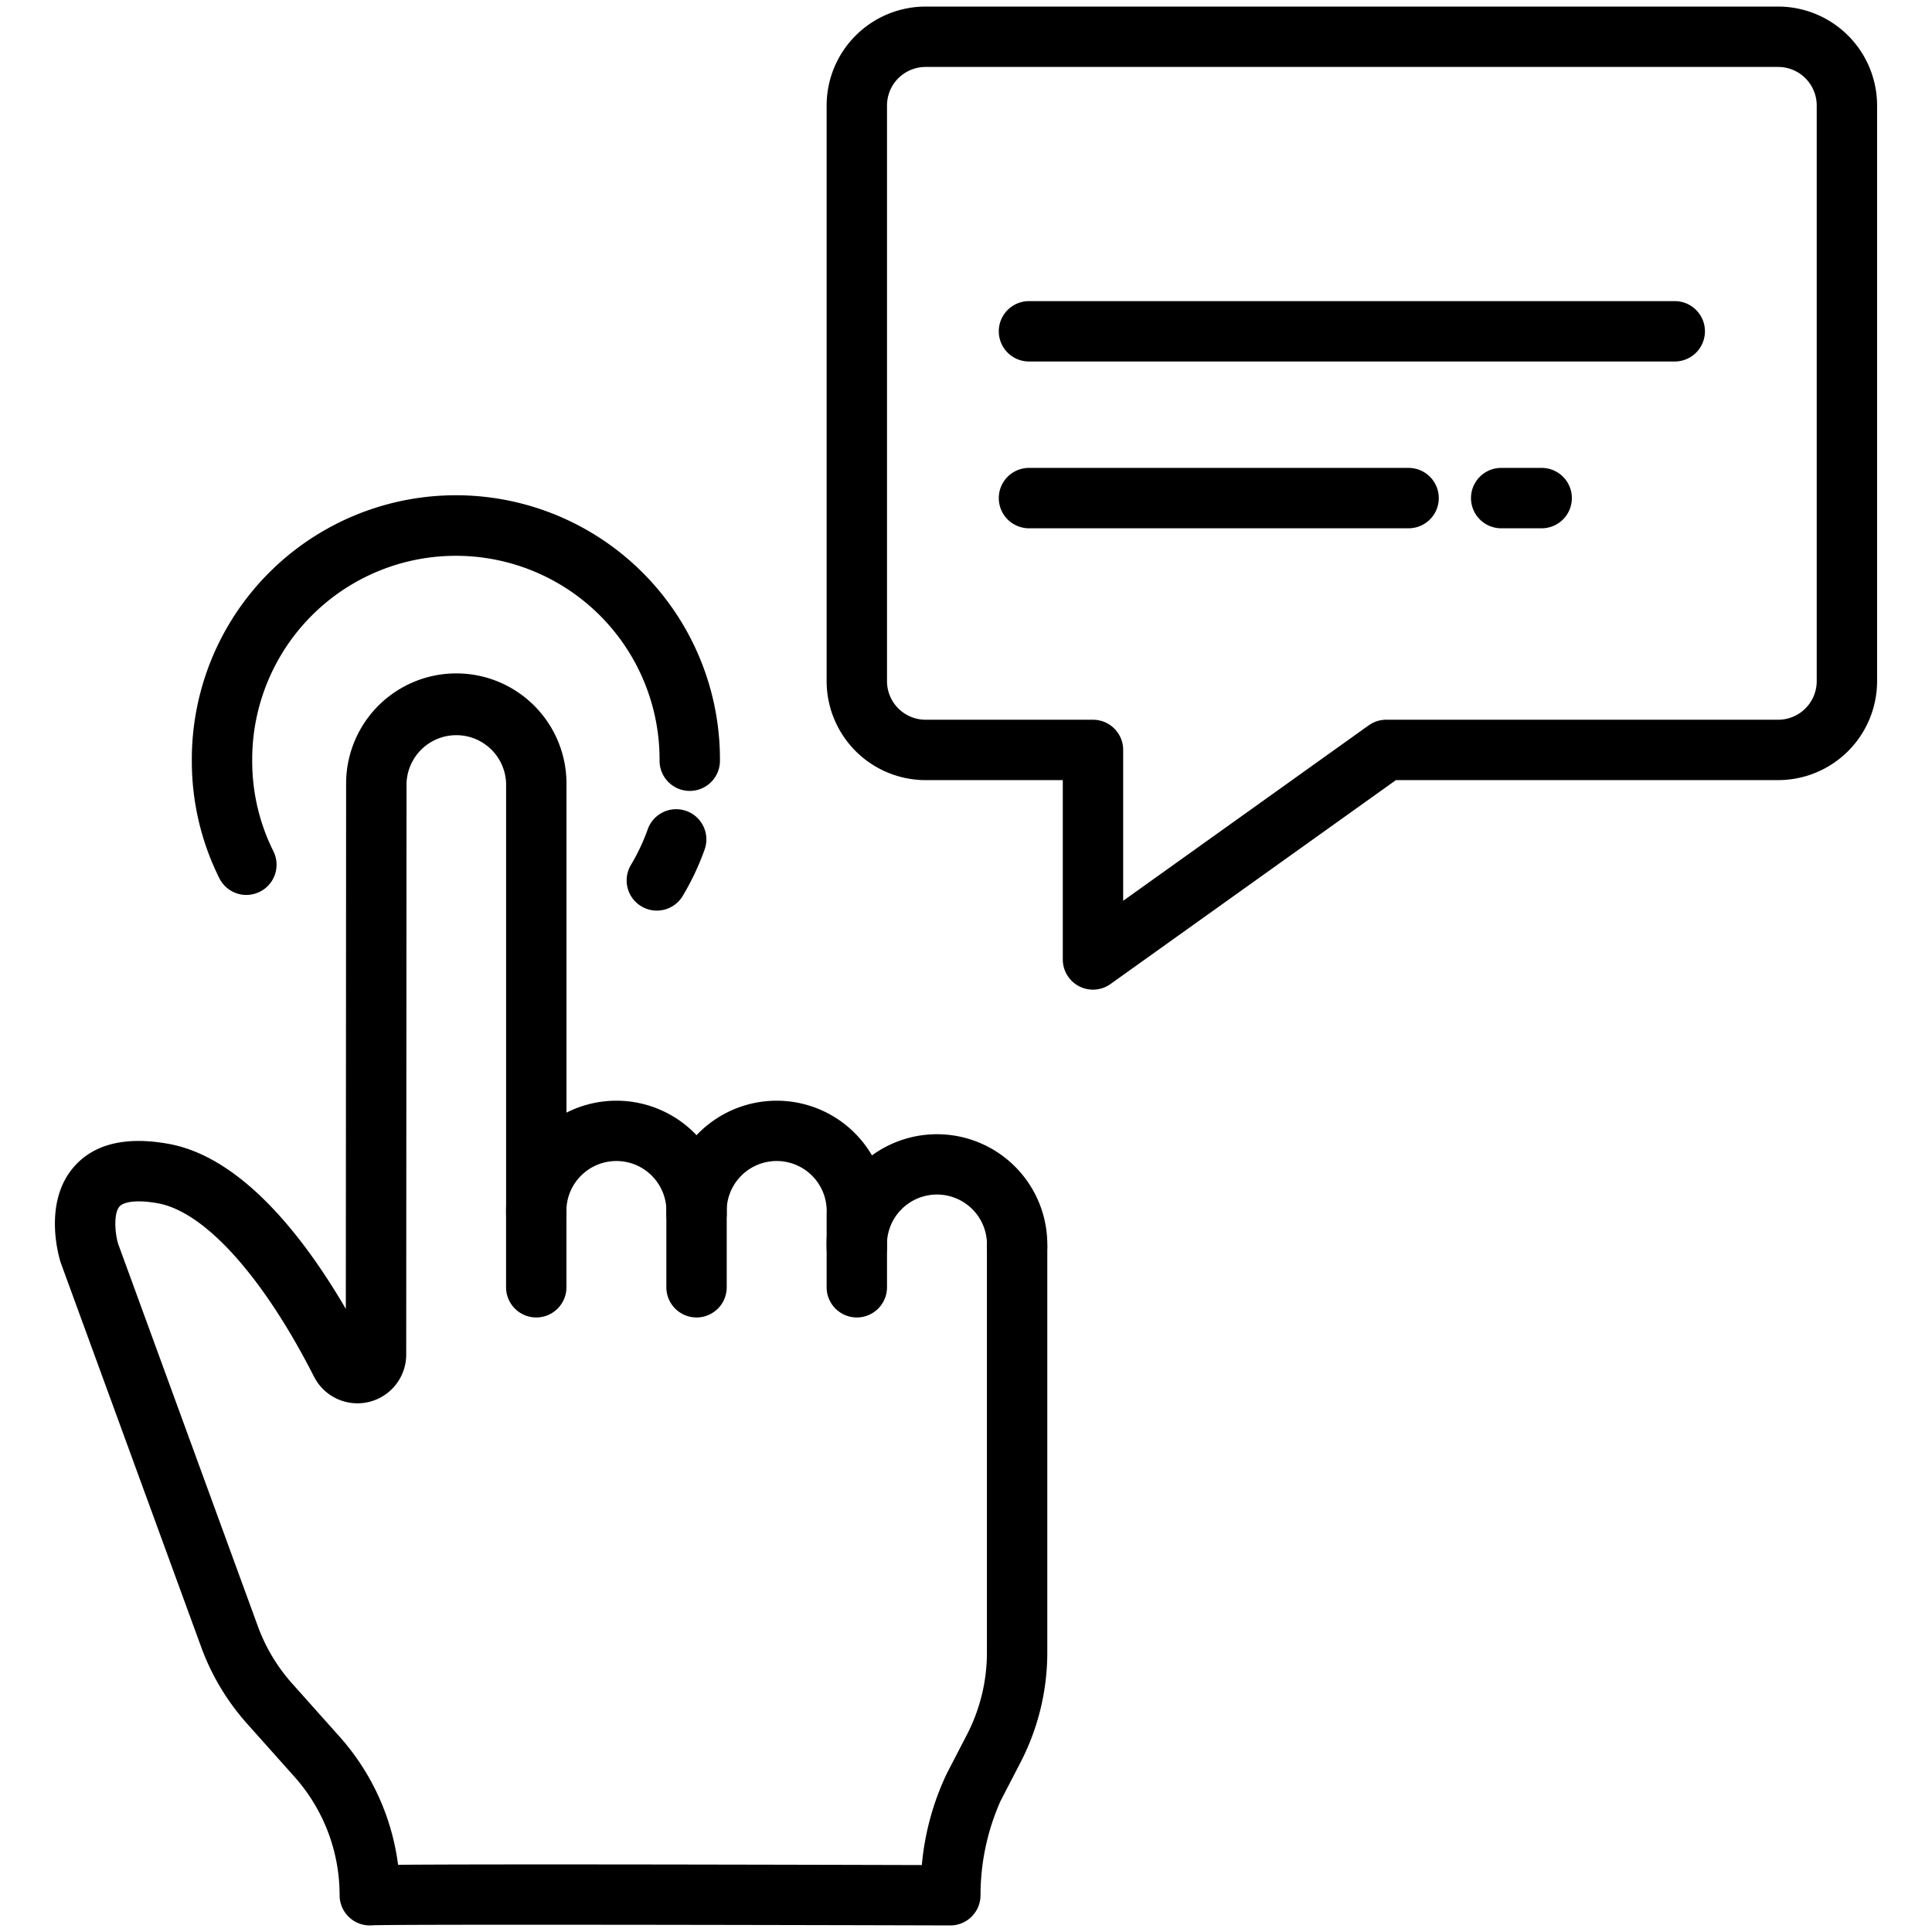
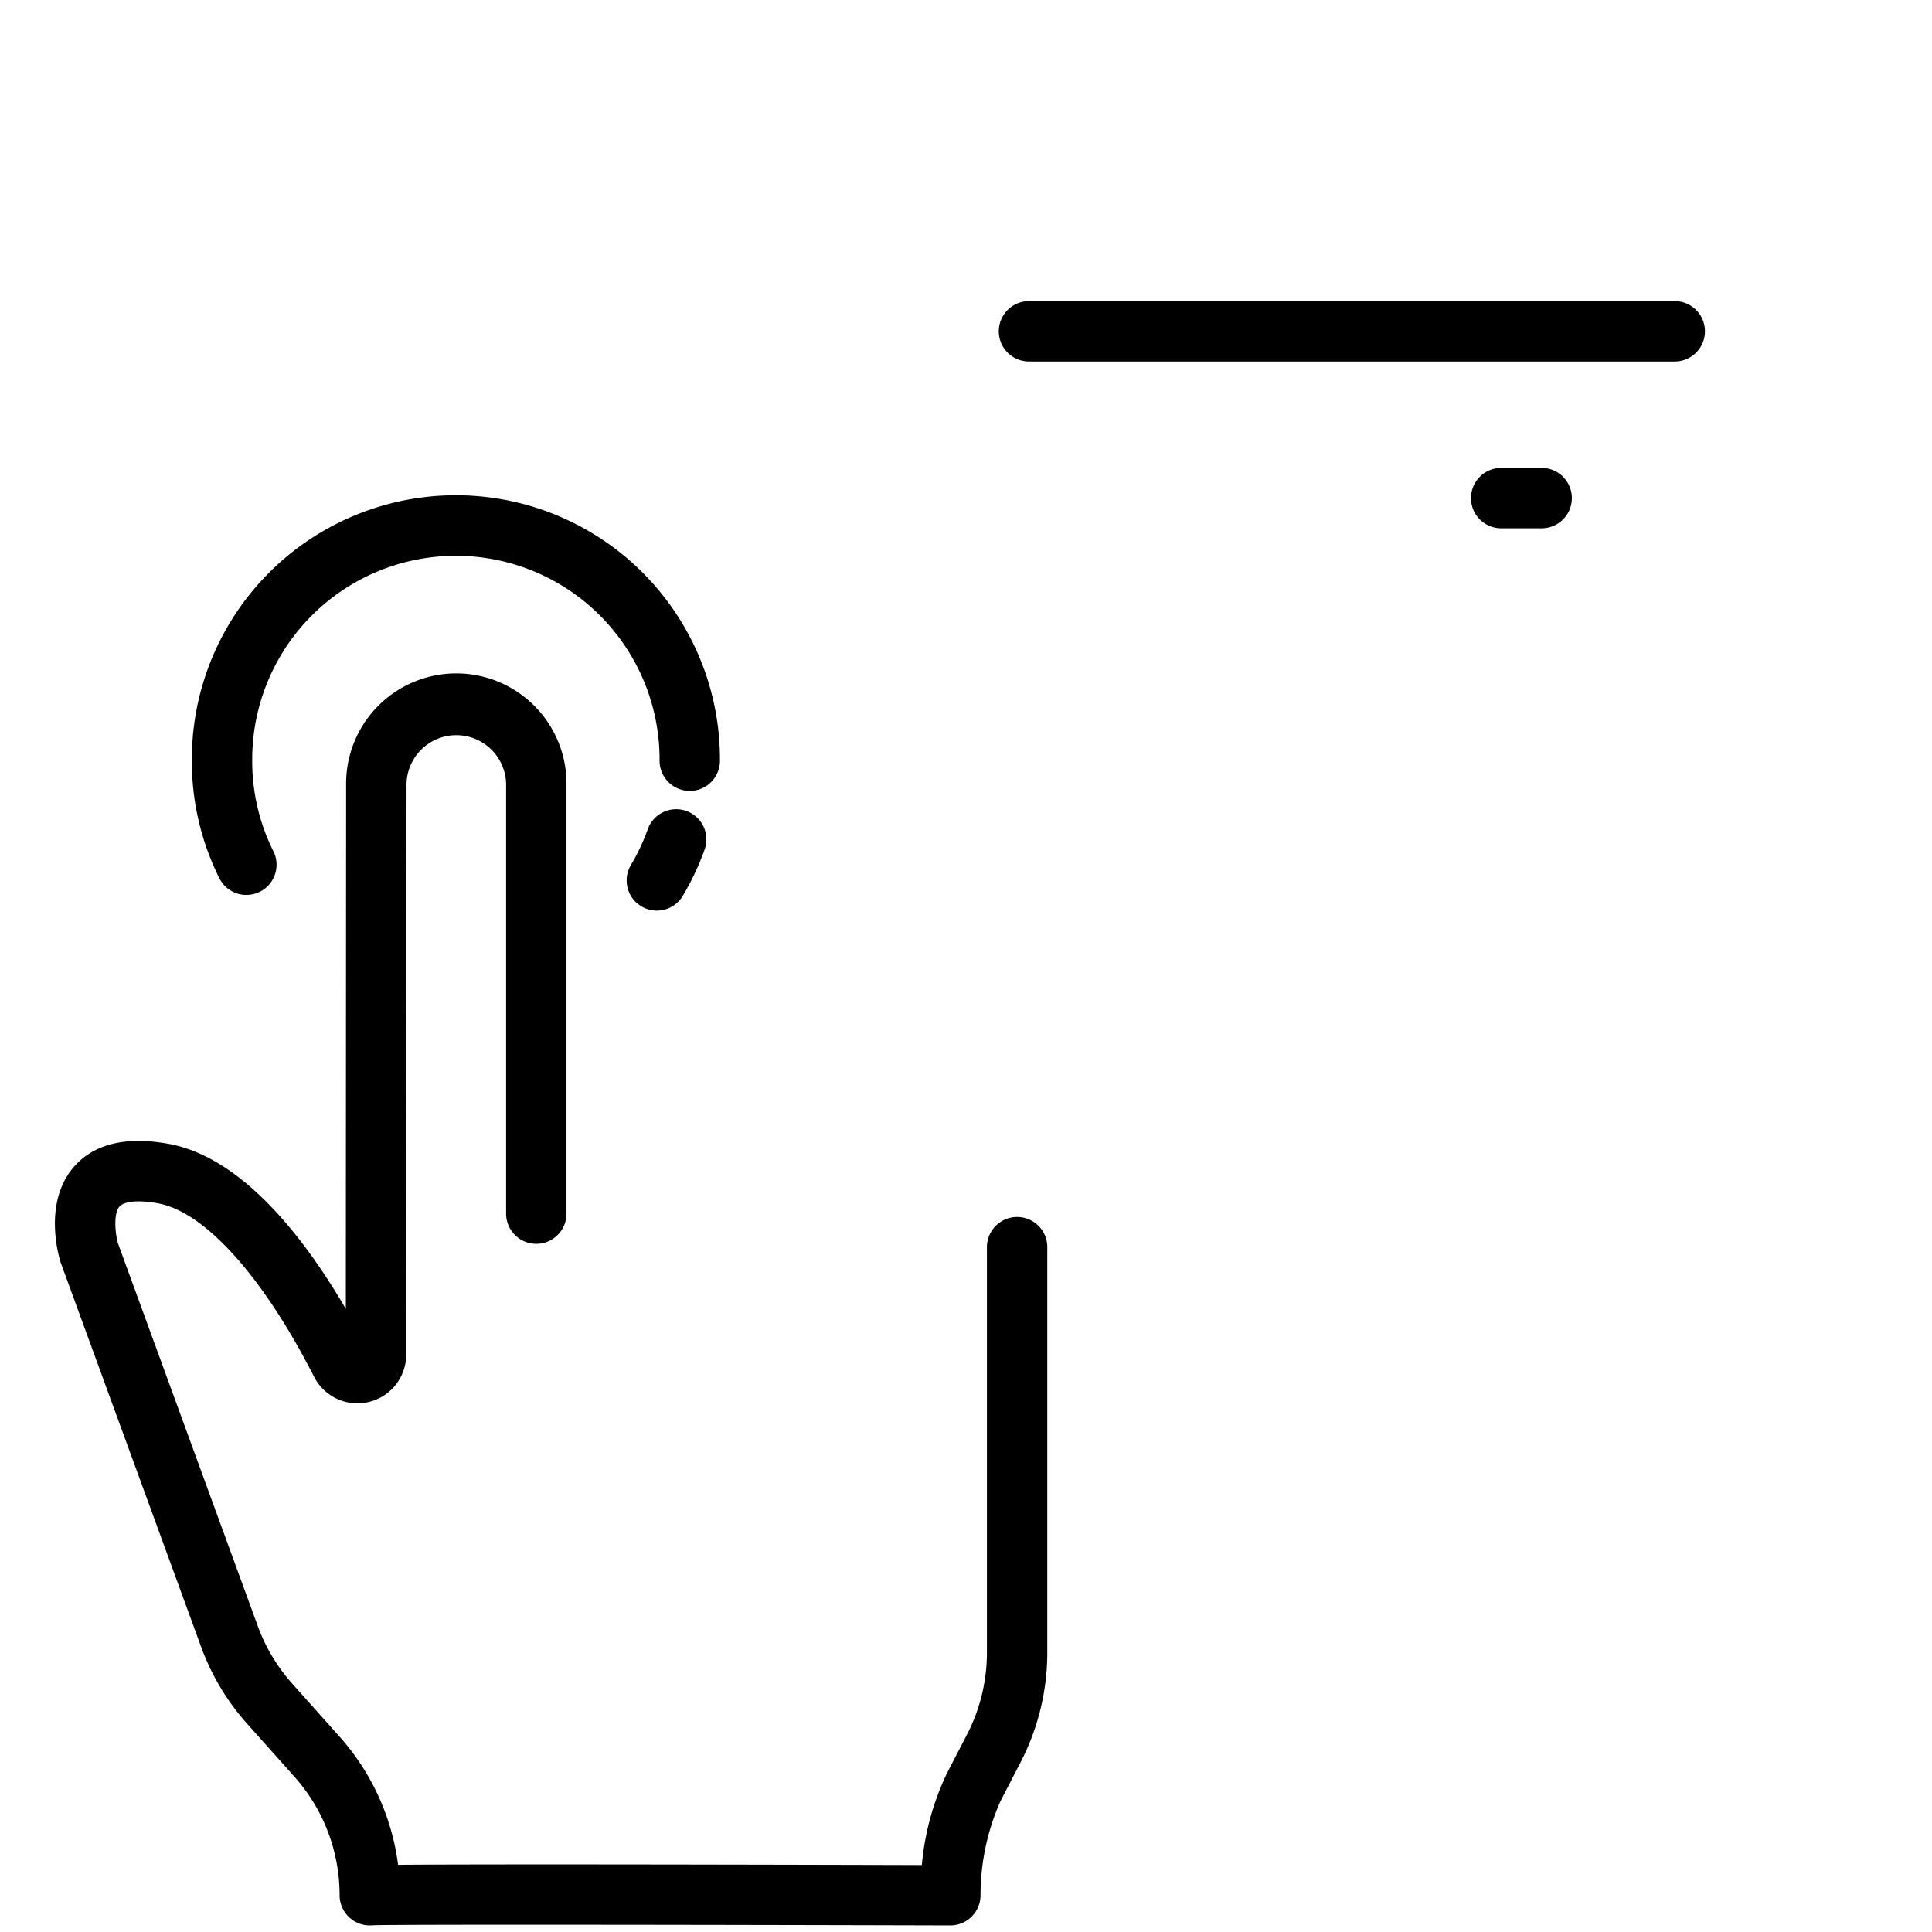
<svg xmlns="http://www.w3.org/2000/svg" width="1024" height="1024" id="Layer_1" viewBox="0 0 256 256" data-name="Layer 1">
-   <path d="m144.826 131.133a4 4 0 0 1 -4-4v-23.764h-18.184a13.124 13.124 0 0 1 -13.109-13.109v-76.281a13.123 13.123 0 0 1 13.109-13.108h112.974a13.123 13.123 0 0 1 13.109 13.108v76.281a13.124 13.124 0 0 1 -13.109 13.109h-50.65l-37.815 27.018a4 4 0 0 1 -2.325.746zm-22.184-122.262a5.114 5.114 0 0 0 -5.109 5.108v76.281a5.115 5.115 0 0 0 5.109 5.109h22.184a4 4 0 0 1 4 4v19.989l32.532-23.244a4 4 0 0 1 2.326-.745h51.932a5.115 5.115 0 0 0 5.109-5.109v-76.281a5.114 5.114 0 0 0 -5.109-5.108z" />
  <path d="m221.913 47.9h-85.567a4 4 0 0 1 0-8h85.567a4 4 0 0 1 0 8z" />
  <path d="m204.279 70h-5.364a4 4 0 0 1 0-8h5.364a4 4 0 1 1 0 8z" />
-   <path d="m186.645 70h-50.3a4 4 0 0 1 0-8h50.3a4 4 0 1 1 0 8z" />
-   <path d="m71.057 174.57a4 4 0 0 1 -4-4v-9.756a14.623 14.623 0 1 1 29.238 0 4 4 0 0 1 -8 0 6.628 6.628 0 1 0 -13.238 0v9.756a4 4 0 0 1 -4 4z" />
-   <path d="m113.533 174.57a4 4 0 0 1 -4-4v-9.756a6.628 6.628 0 1 0 -13.238 0v9.756a4 4 0 0 1 -8 0v-9.756a14.623 14.623 0 1 1 29.238 0v9.756a4 4 0 0 1 -4 4z" />
-   <path d="m134.771 169.256a4 4 0 0 1 -4-4 6.628 6.628 0 1 0 -13.238 0 4 4 0 0 1 -8 0 14.623 14.623 0 1 1 29.238 0 4 4 0 0 1 -4 4z" />
  <path d="m49 255.129a4 4 0 0 1 -4-4 23.564 23.564 0 0 0 -5.992-15.71l-6.26-7.013a31.447 31.447 0 0 1 -6.1-10.194l-18.569-50.812c-.021-.058-.042-.117-.06-.177-.251-.8-2.331-7.958 1.814-12.654 2.66-3.014 6.871-4.023 12.518-3 9.914 1.8 18.229 12.865 23.472 21.868l.039-69.613a14.6 14.6 0 0 1 29.2.01v56.981a4 4 0 0 1 -8 0v-56.982a6.6 6.6 0 0 0 -13.195 0l-.042 75.656a6.459 6.459 0 0 1 -12.214 2.931c-6.744-13.262-14.475-21.851-20.681-22.975-3-.543-4.592-.14-5.09.418-.793.889-.623 3.433-.2 4.913l18.523 50.7a23.512 23.512 0 0 0 4.56 7.613l6.26 7.013a31.545 31.545 0 0 1 7.764 16.993c9.093-.077 32.329-.066 69.4.034a35.626 35.626 0 0 1 3.317-12.141l2.664-5.143a23.687 23.687 0 0 0 2.644-10.852v-53.737a4 4 0 0 1 8 0v53.727a31.716 31.716 0 0 1 -3.541 14.532l-2.664 5.143a30.827 30.827 0 0 0 -2.644 12.471 4 4 0 0 1 -4 4h-.011c-29.308-.082-73.708-.152-76.537-.017-.125.012-.249.017-.375.017zm.6-.045c-.066.01-.131.019-.2.025.094-.009.16-.019.2-.025z" />
  <path d="m87.031 120.66a4 4 0 0 1 -3.43-6.051 26.993 26.993 0 0 0 2.224-4.713 4 4 0 1 1 7.533 2.693 34.889 34.889 0 0 1 -2.888 6.12 4 4 0 0 1 -3.439 1.951z" />
  <path d="m32.648 118.586a4 4 0 0 1 -3.584-2.219 34.651 34.651 0 0 1 -3.645-15.567 34.989 34.989 0 1 1 69.977 0 4 4 0 0 1 -8 0 26.989 26.989 0 1 0 -53.977 0 26.7 26.7 0 0 0 2.808 12 4 4 0 0 1 -3.579 5.782z" />
</svg>